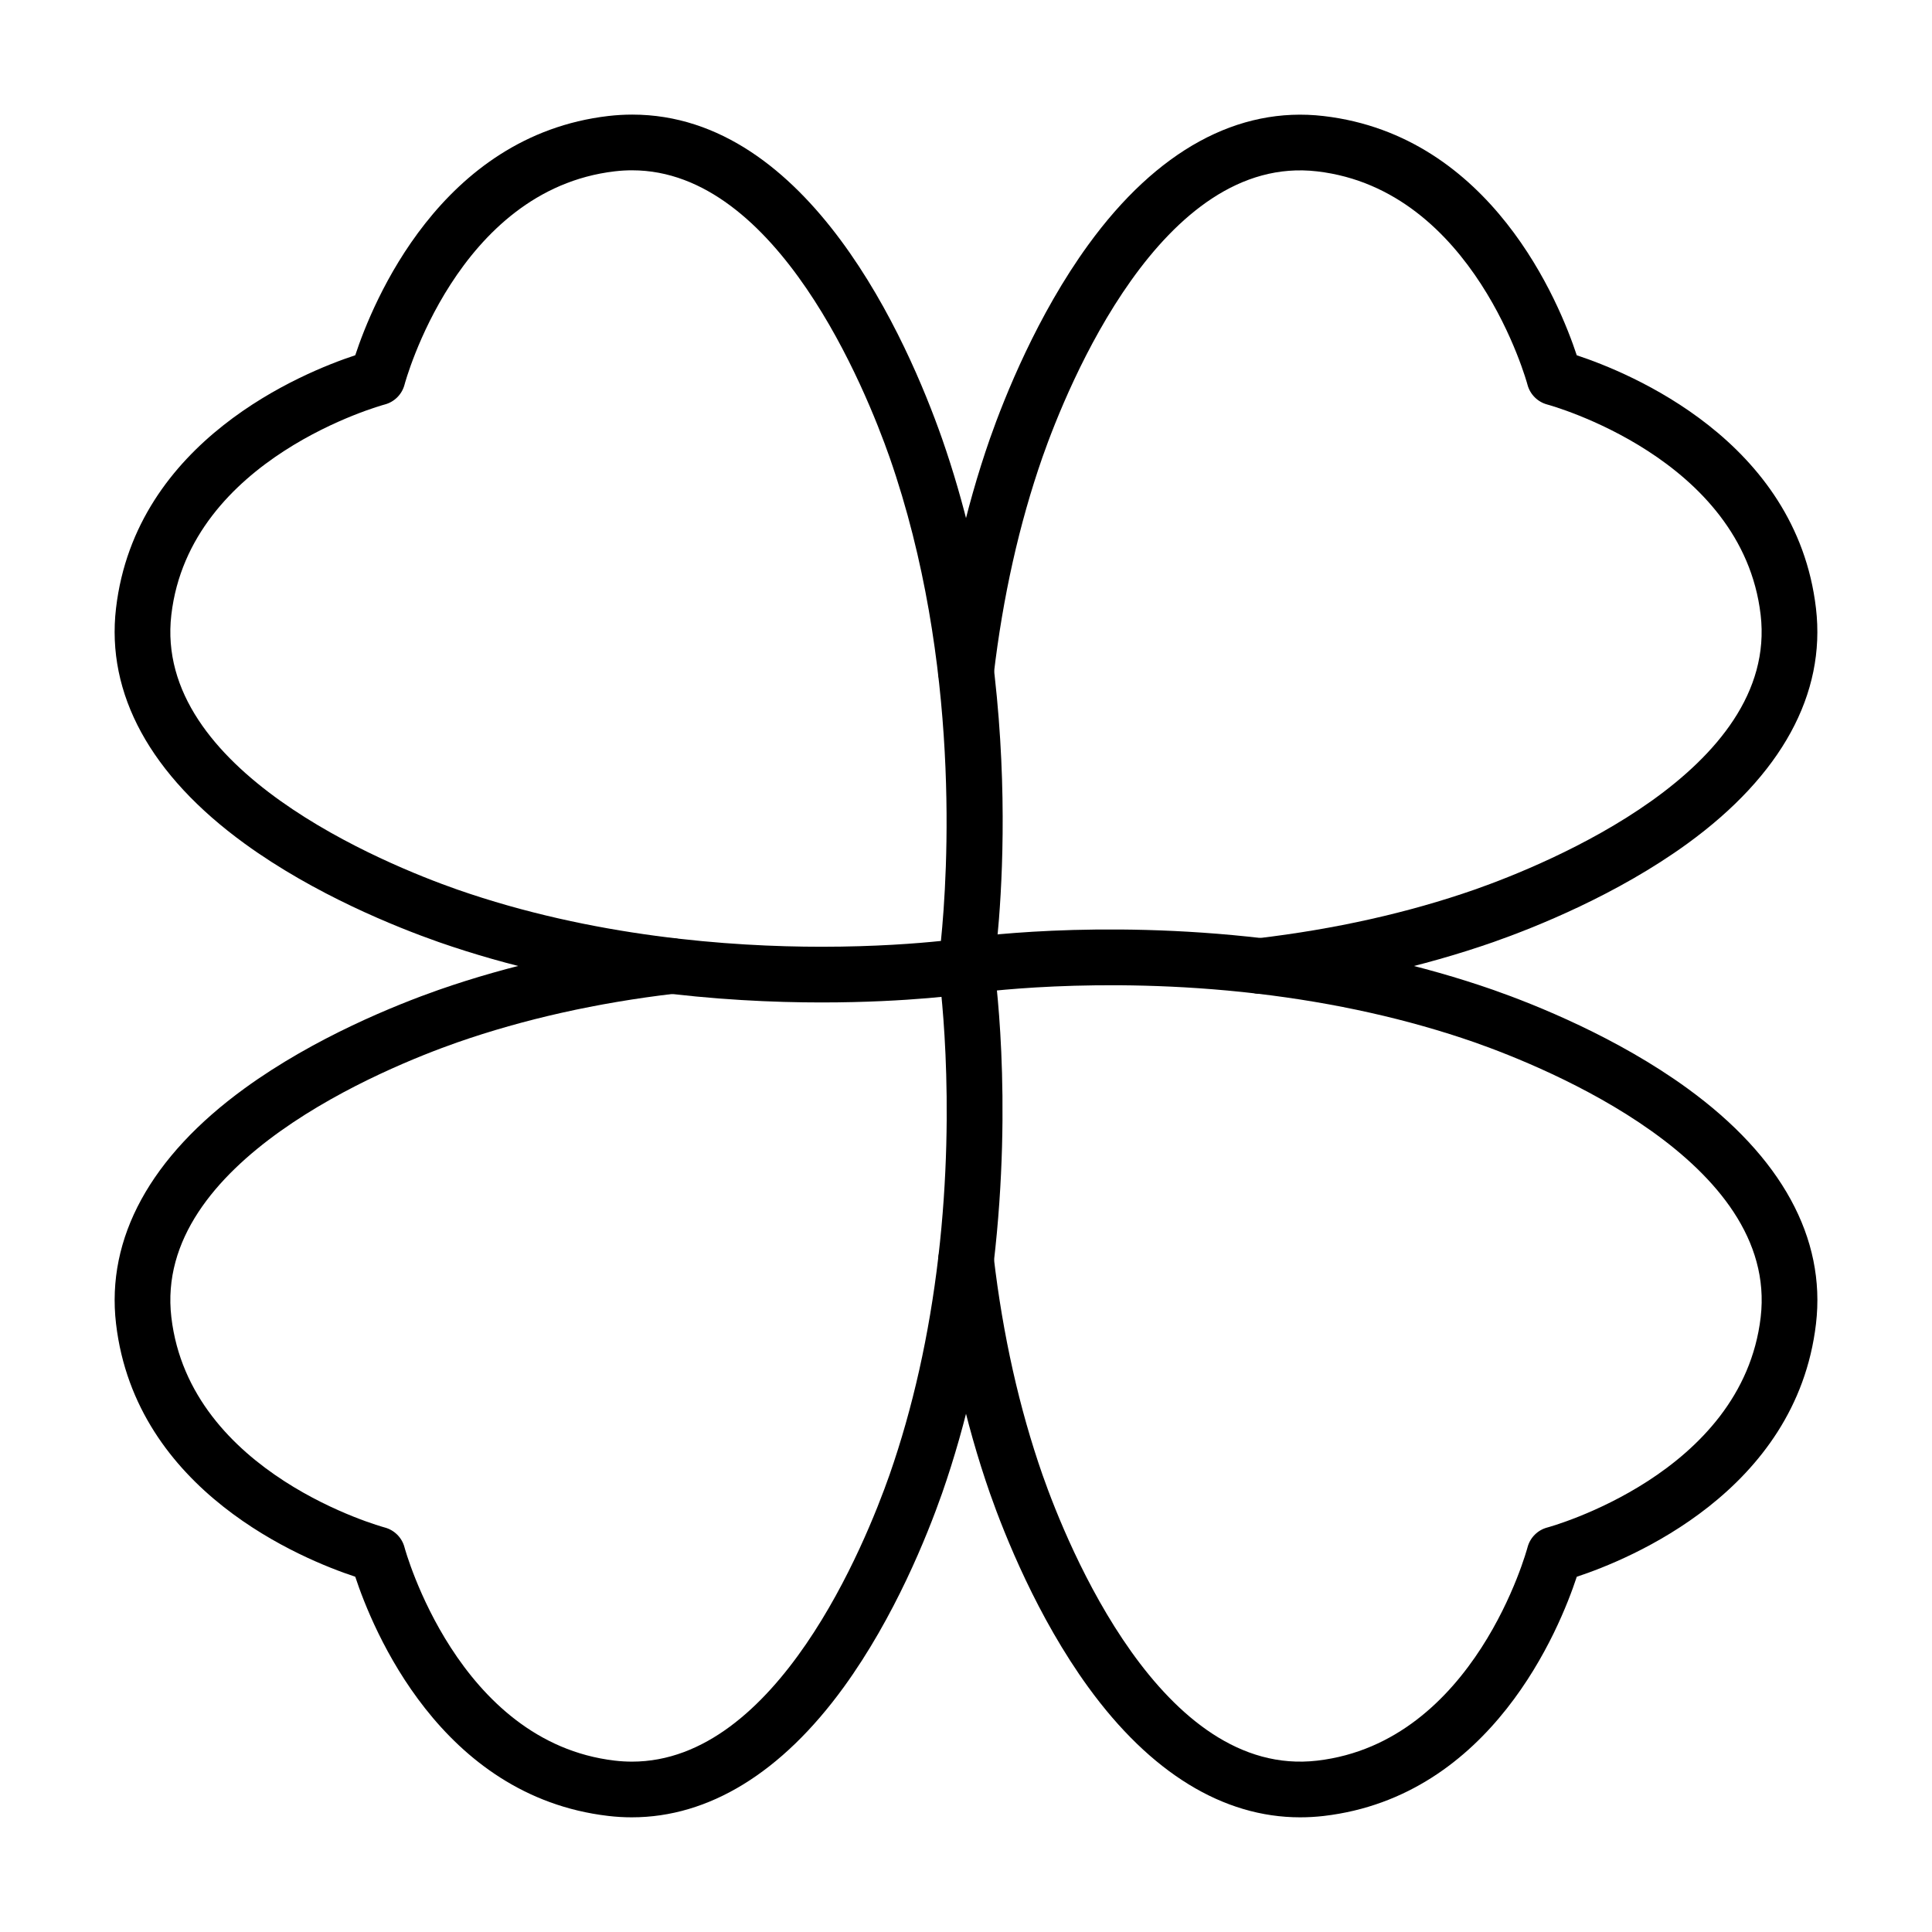
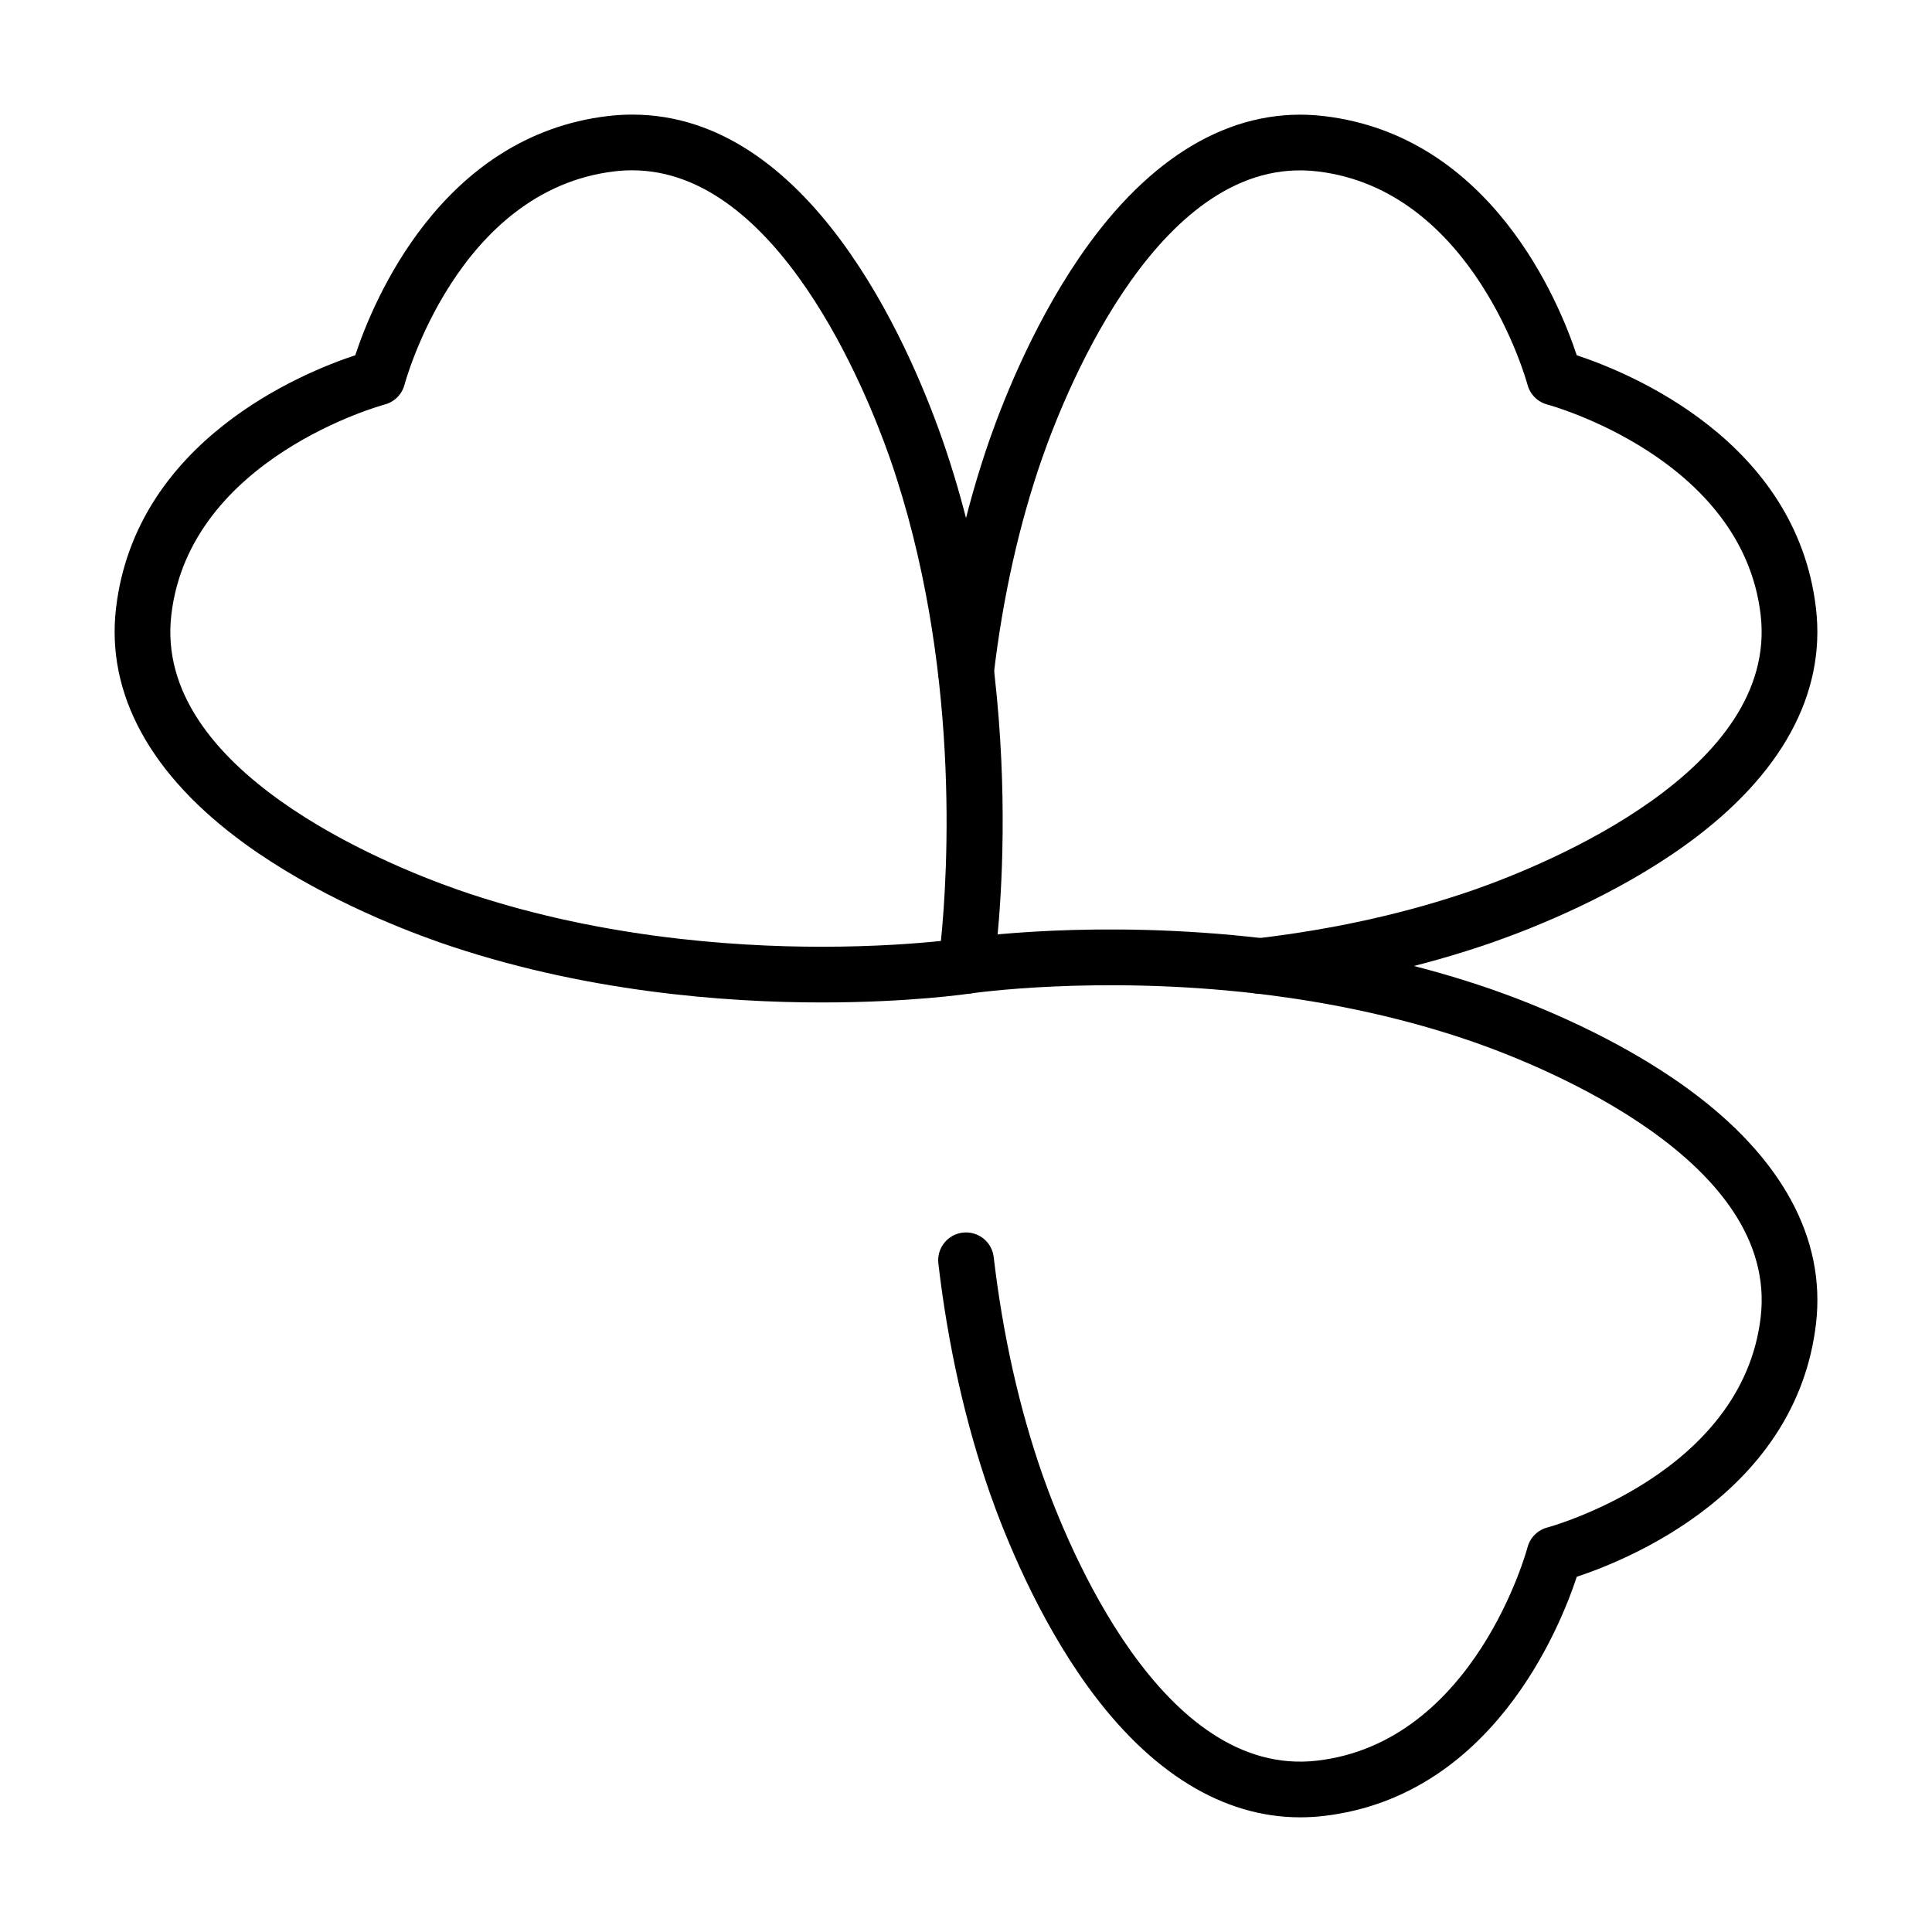
<svg xmlns="http://www.w3.org/2000/svg" fill="#000000" width="800px" height="800px" version="1.1" viewBox="144 144 512 512">
  <g>
    <path d="m477.98 407.38c-3.691 0-6.879-2.766-7.32-6.519-0.473-4.047 2.422-7.715 6.469-8.188 20.637-2.422 40.059-6.773 57.715-12.934 18.977-6.668 80.562-31.645 75.742-72.82-4.875-41.621-56.008-55.574-56.523-55.711-2.578-0.68-4.598-2.699-5.269-5.277-0.133-0.504-14.09-51.645-55.707-56.512-41.176-4.836-66.156 56.766-72.828 75.754-6.156 17.648-10.508 37.066-12.926 57.699-0.473 4.047-4.137 6.949-8.191 6.469-4.047-0.473-6.945-4.141-6.473-8.188 2.543-21.703 7.141-42.176 13.656-60.859 3.945-11.23 12.578-32.828 26.098-51.441 18.129-24.965 39.691-36.754 62.383-34.094 44.48 5.203 62.473 49.516 67.051 63.395 13.879 4.578 58.184 22.57 63.395 67.051 2.656 22.68-9.133 44.254-34.094 62.379-18.617 13.52-40.211 22.148-51.43 26.09-18.691 6.519-39.168 11.113-60.871 13.66-0.297 0.031-0.586 0.047-0.875 0.047z" />
-     <path d="m311.45 625.61c-2.074 0-4.16-0.121-6.254-0.367-44.48-5.203-62.473-49.516-67.051-63.395-13.879-4.574-58.191-22.57-63.395-67.055-2.656-22.68 9.133-44.25 34.094-62.379 18.617-13.52 40.211-22.148 51.426-26.09 18.695-6.519 39.172-11.117 60.875-13.66 4.051-0.465 7.715 2.422 8.191 6.473 0.473 4.047-2.422 7.715-6.473 8.191-20.633 2.418-40.051 6.769-57.715 12.934-18.977 6.668-80.562 31.645-75.738 72.82 4.867 41.621 56.008 55.574 56.523 55.711 2.578 0.68 4.598 2.699 5.269 5.277 0.133 0.504 14.09 51.645 55.707 56.512 1.539 0.18 3.066 0.27 4.562 0.27 38.469 0.008 61.844-57.746 68.27-76.023 6.156-17.645 10.508-37.062 12.926-57.699 4.961-42.266 0.082-75.703 0.031-76.035-0.605-4.031 2.172-7.789 6.203-8.391 4.027-0.609 7.785 2.168 8.395 6.195 0.215 1.434 5.234 35.613 0.031 79.953-2.547 21.707-7.141 42.184-13.656 60.859-3.949 11.23-12.578 32.828-26.098 51.441-16.449 22.652-35.742 34.457-56.125 34.457z" />
-     <path d="m488.55 625.61c-20.383 0.004-39.672-11.805-56.125-34.461-13.52-18.617-22.148-40.211-26.09-51.43-6.519-18.695-11.117-39.172-13.66-60.875-0.473-4.047 2.422-7.715 6.473-8.188 4.051-0.465 7.715 2.422 8.191 6.473 2.418 20.633 6.769 40.051 12.934 57.715 6.668 18.977 31.66 80.562 72.82 75.742 41.797-4.887 55.574-55.996 55.711-56.512 0.676-2.59 2.695-4.609 5.281-5.281 0.504-0.133 51.637-14.09 56.512-55.711 4.824-41.18-56.766-66.152-75.754-72.828-17.648-6.156-37.066-10.508-57.699-12.926-42.395-4.973-75.703-0.082-76.031-0.031-4.031 0.609-7.789-2.168-8.398-6.195-0.605-4.031 2.168-7.789 6.195-8.398 1.434-0.215 35.609-5.234 79.953-0.031 21.703 2.543 42.176 7.141 60.859 13.656 11.23 3.945 32.828 12.578 51.441 26.098 24.961 18.129 36.754 39.699 34.094 62.379-5.211 44.48-49.516 62.473-63.395 67.051-4.574 13.879-22.57 58.195-67.055 63.395-2.098 0.238-4.184 0.359-6.258 0.359z" />
+     <path d="m488.55 625.61c-20.383 0.004-39.672-11.805-56.125-34.461-13.52-18.617-22.148-40.211-26.09-51.43-6.519-18.695-11.117-39.172-13.66-60.875-0.473-4.047 2.422-7.715 6.473-8.188 4.051-0.465 7.715 2.422 8.191 6.473 2.418 20.633 6.769 40.051 12.934 57.715 6.668 18.977 31.66 80.562 72.82 75.742 41.797-4.887 55.574-55.996 55.711-56.512 0.676-2.59 2.695-4.609 5.281-5.281 0.504-0.133 51.637-14.09 56.512-55.711 4.824-41.18-56.766-66.152-75.754-72.828-17.648-6.156-37.066-10.508-57.699-12.926-42.395-4.973-75.703-0.082-76.031-0.031-4.031 0.609-7.789-2.168-8.398-6.195-0.605-4.031 2.168-7.789 6.195-8.398 1.434-0.215 35.609-5.234 79.953-0.031 21.703 2.543 42.176 7.141 60.859 13.656 11.23 3.945 32.828 12.578 51.441 26.098 24.961 18.129 36.754 39.699 34.094 62.379-5.211 44.48-49.516 62.473-63.395 67.051-4.574 13.879-22.57 58.195-67.055 63.395-2.098 0.238-4.184 0.359-6.258 0.359" />
    <path d="m361.74 409.66h-0.008c-25.359 0-63.543-2.773-101.44-15.992-11.23-3.945-32.828-12.57-51.449-26.094-24.965-18.129-36.754-39.699-34.098-62.379 5.211-44.484 49.523-62.473 63.402-67.051 4.574-13.879 22.566-58.191 67.051-63.402 2.117-0.246 4.254-0.371 6.352-0.371 46.875 0 73.043 60.078 82.117 85.906 24.062 68.988 14.066 137.92 13.629 140.82-0.484 3.199-2.996 5.715-6.195 6.195-0.645 0.098-15.977 2.367-39.363 2.367zm-50.191-220.53c-1.523 0-3.082 0.09-4.633 0.273-41.797 4.894-55.57 56.004-55.707 56.52-0.676 2.59-2.695 4.609-5.281 5.281-0.504 0.133-51.645 14.086-56.52 55.707-4.824 41.188 56.77 66.156 75.762 72.824 35.926 12.531 72.344 15.164 96.559 15.164h0.008c14.234 0 25.379-0.887 31.617-1.539 1.785-17.492 5.418-73.629-13.617-128.21-6.262-17.816-29.699-76.016-68.188-76.016z" />
  </g>
</svg>